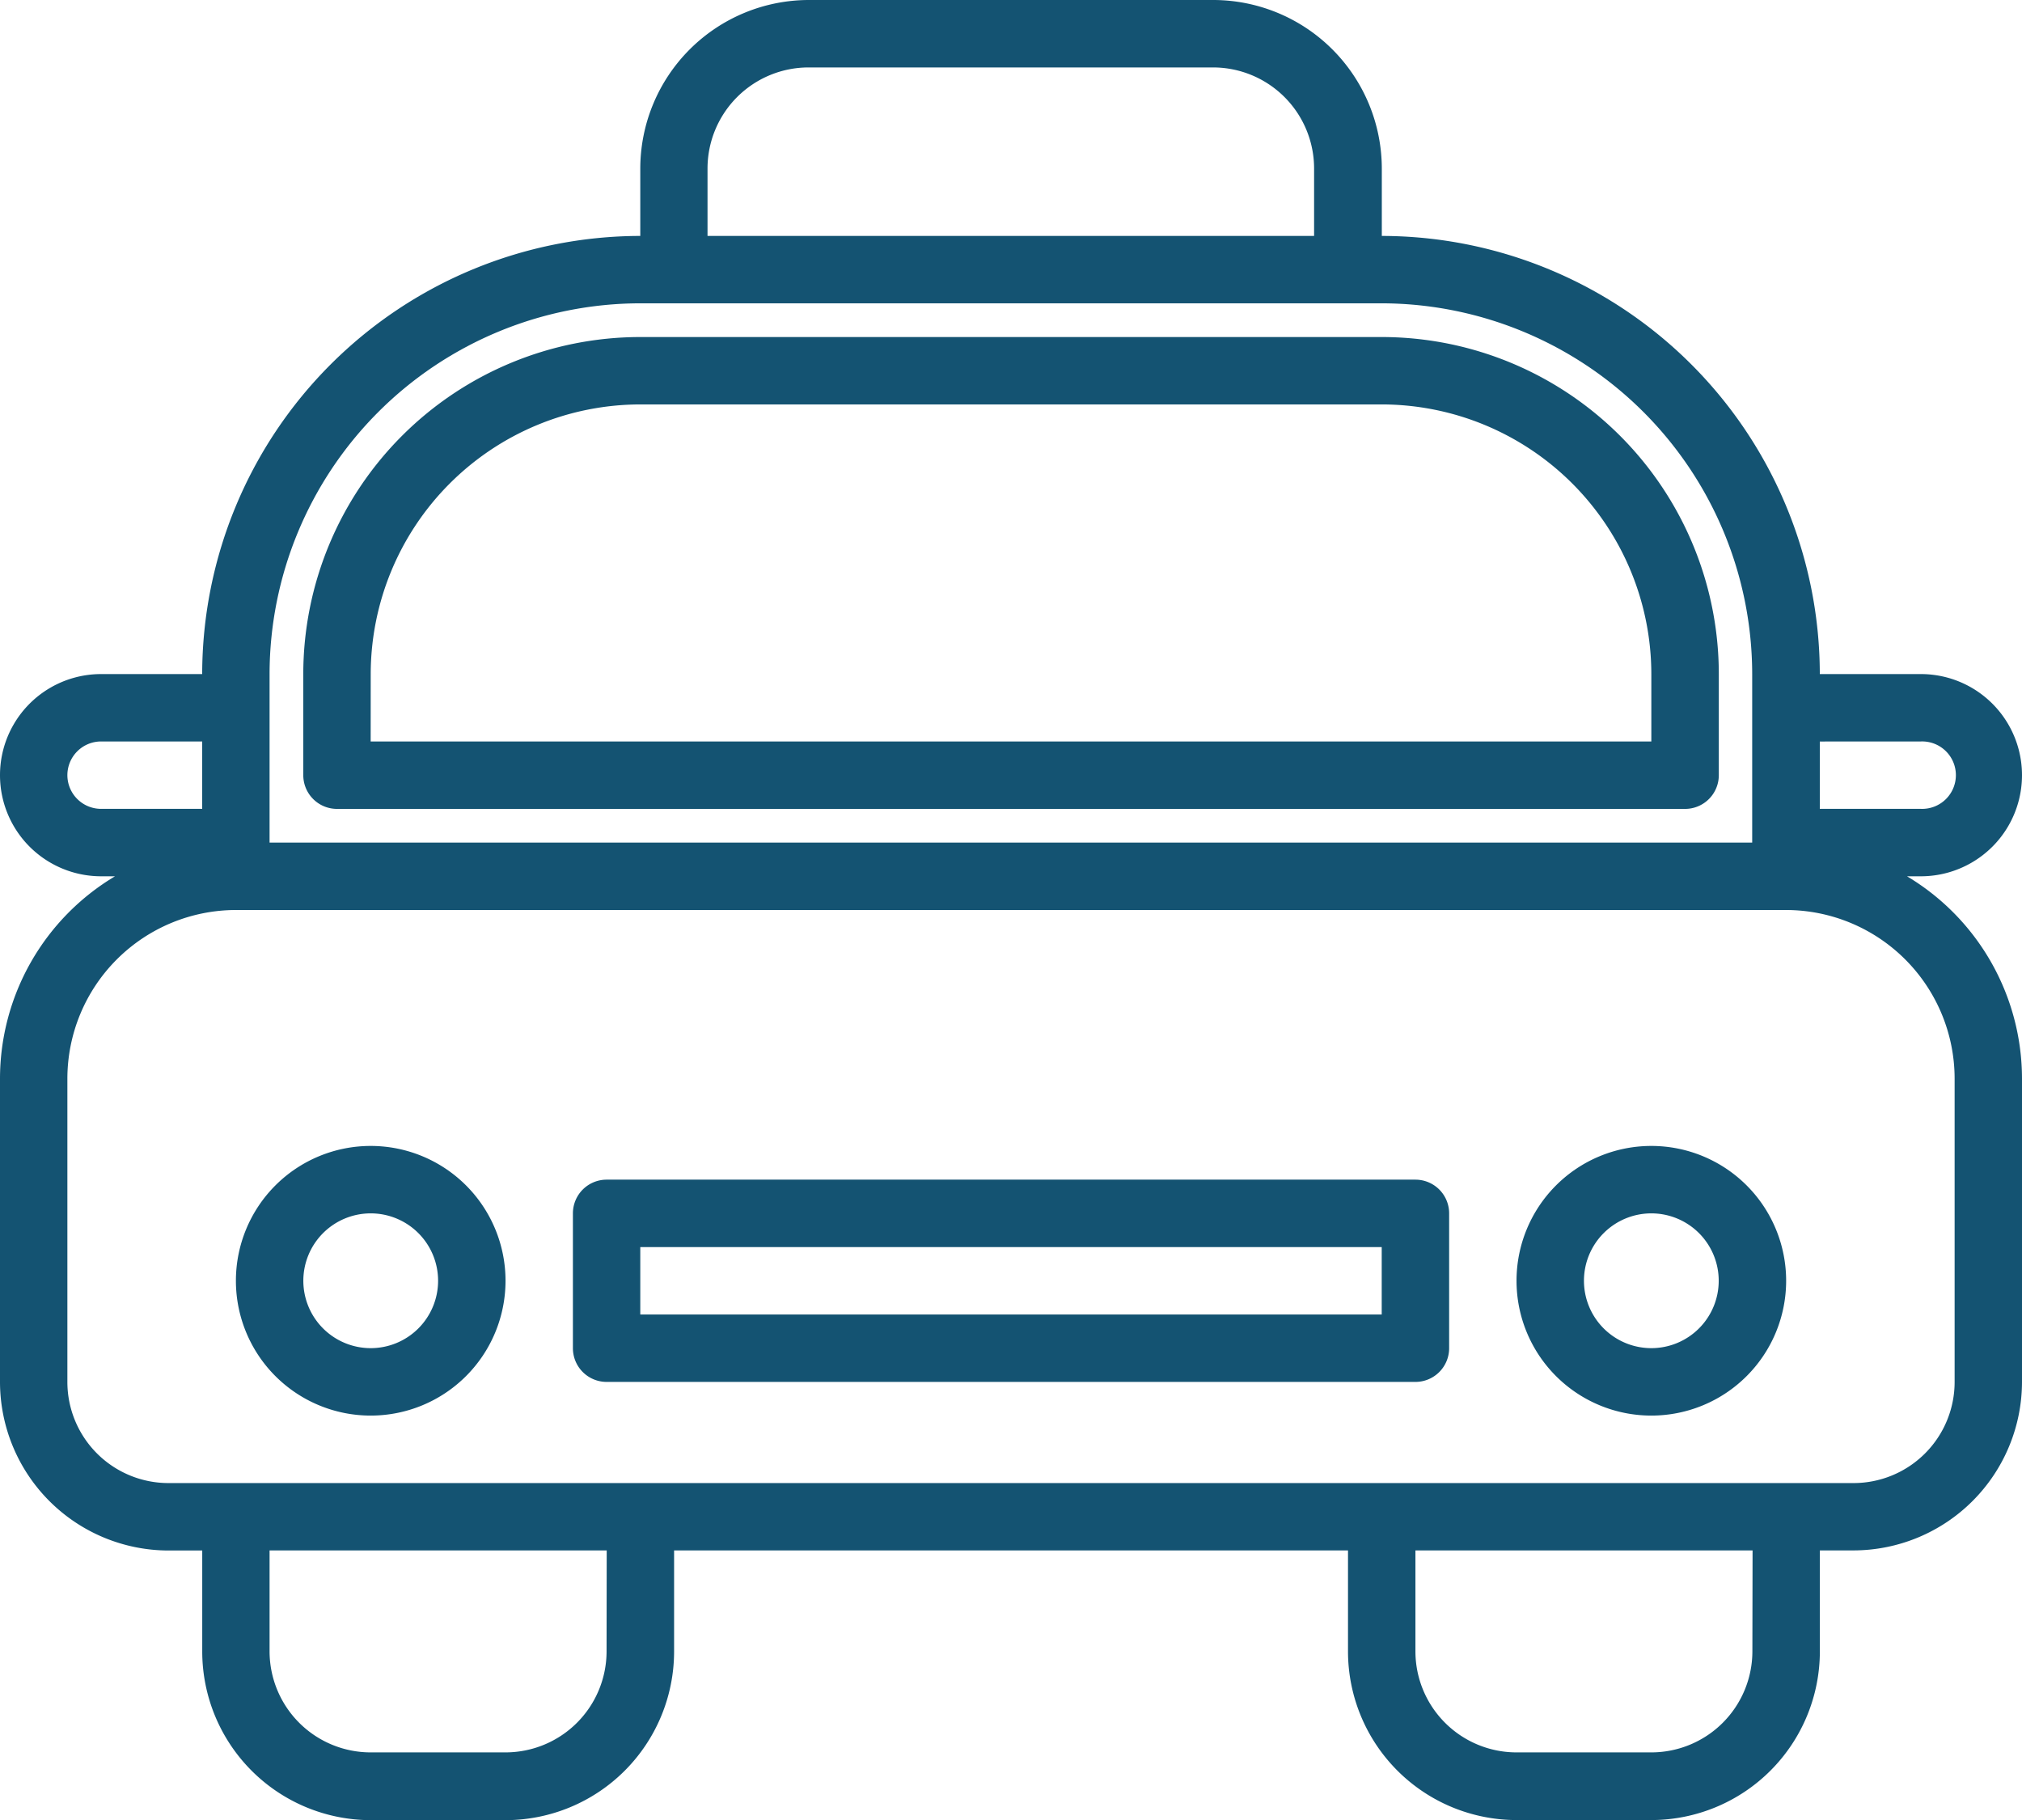
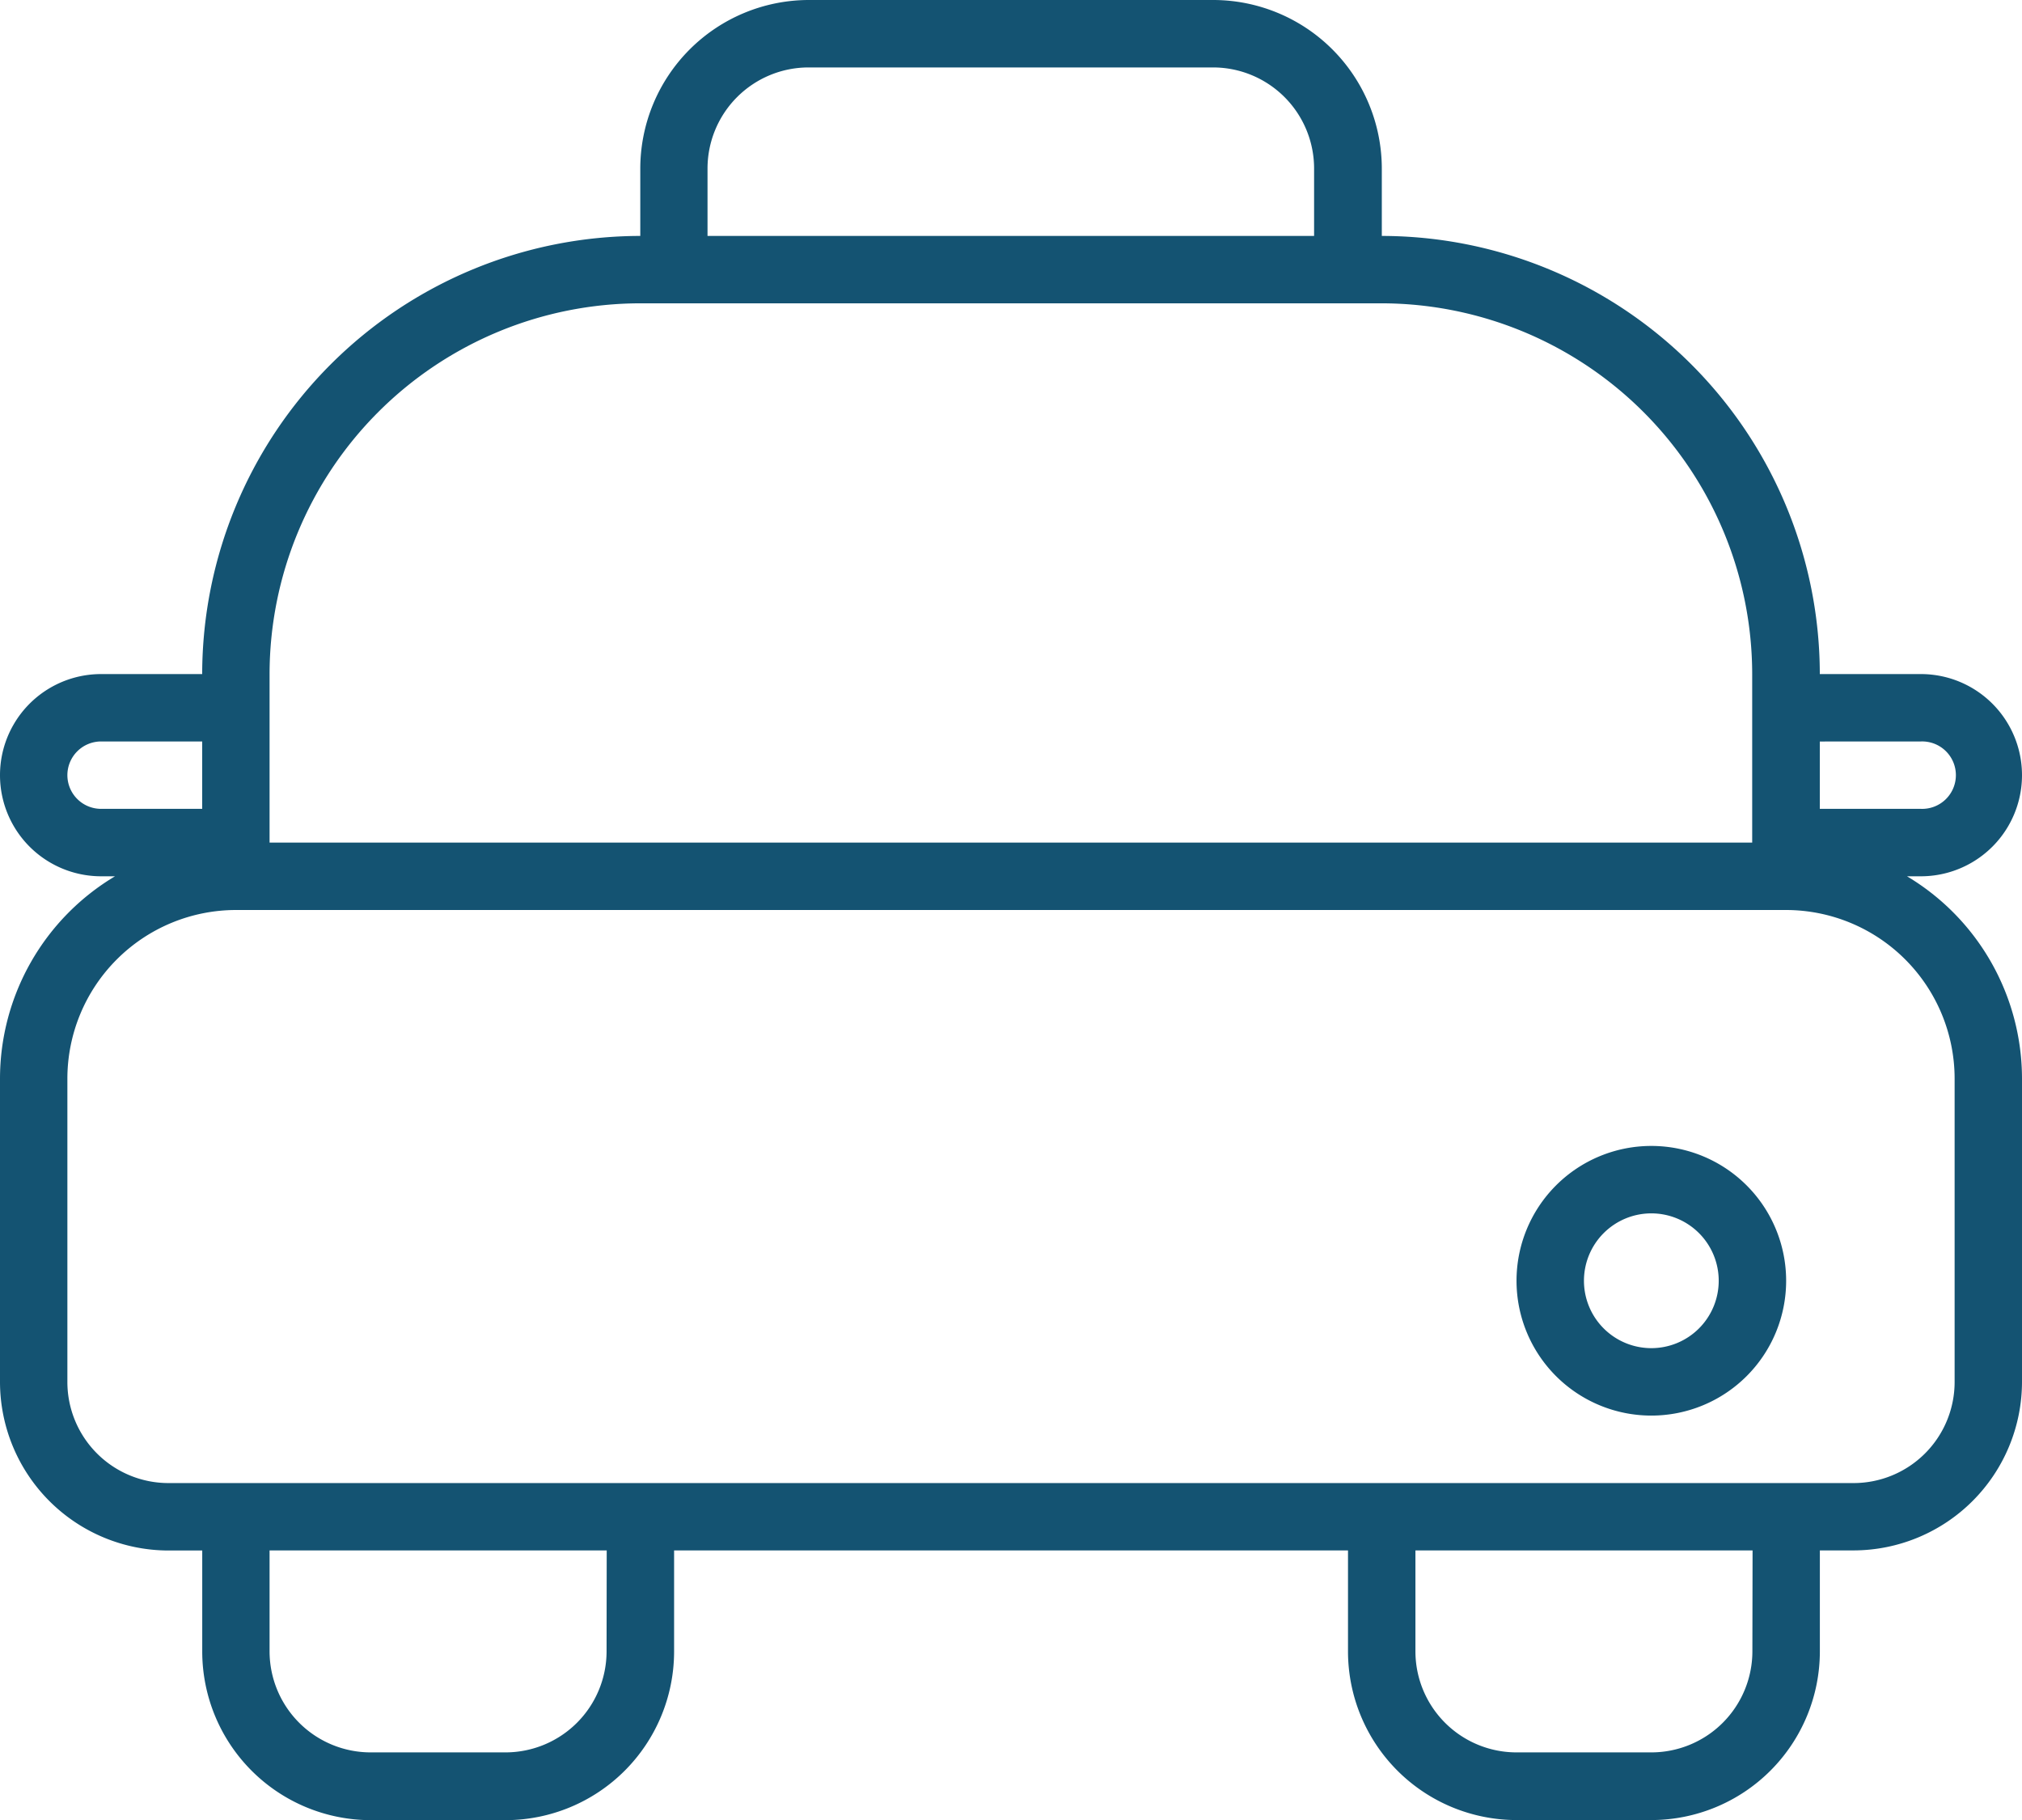
<svg xmlns="http://www.w3.org/2000/svg" width="42.582" height="38.324" viewBox="0 0 42.582 38.324">
  <g id="Grupo_140" data-name="Grupo 140" transform="translate(-1013.82 -3330.838)">
    <g id="taxi" transform="translate(1013.82 3330.838)">
      <path id="Caminho_74" data-name="Caminho 74" d="M40.16,18.452h.293a2.129,2.129,0,0,0,0-4.258H38.324A9.237,9.237,0,0,0,29.1,4.968V3.549A3.553,3.553,0,0,0,25.549,0H17.033a3.553,3.553,0,0,0-3.549,3.549V4.968a9.237,9.237,0,0,0-9.226,9.226H2.129a2.129,2.129,0,0,0,0,4.258h.293A4.968,4.968,0,0,0,0,22.711V29.1a3.553,3.553,0,0,0,3.549,3.549h.71v2.129a3.553,3.553,0,0,0,3.549,3.549h2.839a3.553,3.553,0,0,0,3.549-3.549V32.647H28.388v2.129a3.553,3.553,0,0,0,3.549,3.549h2.839a3.553,3.553,0,0,0,3.549-3.549V32.647h.71A3.553,3.553,0,0,0,42.582,29.1V22.711A4.968,4.968,0,0,0,40.16,18.452Zm.293-2.839a.71.71,0,1,1,0,1.419H38.324V15.614ZM14.9,3.549a2.129,2.129,0,0,1,2.129-2.129h8.516a2.129,2.129,0,0,1,2.129,2.129V4.968H14.9ZM5.677,14.194a7.816,7.816,0,0,1,7.807-7.807H29.1A7.816,7.816,0,0,1,36.9,14.194v3.549H5.677ZM1.419,16.323a.71.71,0,0,1,.71-.71H4.258v1.419H2.129A.71.71,0,0,1,1.419,16.323ZM12.774,34.776A2.129,2.129,0,0,1,10.645,36.9H7.806a2.129,2.129,0,0,1-2.129-2.129V32.647h7.1Zm24.13,0A2.129,2.129,0,0,1,34.775,36.9H31.937a2.129,2.129,0,0,1-2.129-2.129V32.647h7.1ZM41.163,29.1a2.129,2.129,0,0,1-2.129,2.129H3.548A2.129,2.129,0,0,1,1.419,29.1V22.711a3.553,3.553,0,0,1,3.549-3.549H37.614a3.553,3.553,0,0,1,3.549,3.549Zm0,0" fill="#145372" />
-       <path id="Caminho_75" data-name="Caminho 75" d="M72.71,89.936H101.1a.71.71,0,0,0,.71-.71V87.1a7.1,7.1,0,0,0-7.1-7.1H79.1A7.1,7.1,0,0,0,72,87.1v2.129A.71.71,0,0,0,72.71,89.936Zm.71-2.839A5.684,5.684,0,0,1,79.1,81.419H94.711a5.684,5.684,0,0,1,5.678,5.678v1.419H73.419Zm0,0" transform="translate(-65.613 -72.903)" fill="#145372" />
-       <path id="Caminho_76" data-name="Caminho 76" d="M153.743,280H136.71a.71.71,0,0,0-.71.71v2.839a.71.71,0,0,0,.71.71h17.033a.71.71,0,0,0,.71-.71V280.71A.71.71,0,0,0,153.743,280Zm-.71,2.839H137.419v-1.419h15.614Zm0,0" transform="translate(-123.935 -255.16)" fill="#145372" />
-       <path id="Caminho_77" data-name="Caminho 77" d="M58.839,272a2.839,2.839,0,1,0,2.839,2.839A2.839,2.839,0,0,0,58.839,272Zm0,4.258a1.419,1.419,0,1,1,1.419-1.419A1.419,1.419,0,0,1,58.839,276.258Zm0,0" transform="translate(-51.032 -247.87)" fill="#145372" />
      <path id="Caminho_78" data-name="Caminho 78" d="M362.839,272a2.839,2.839,0,1,0,2.839,2.839A2.839,2.839,0,0,0,362.839,272Zm0,4.258a1.419,1.419,0,1,1,1.419-1.419A1.419,1.419,0,0,1,362.839,276.258Zm0,0" transform="translate(-328.063 -247.87)" fill="#145372" />
    </g>
  </g>
</svg>